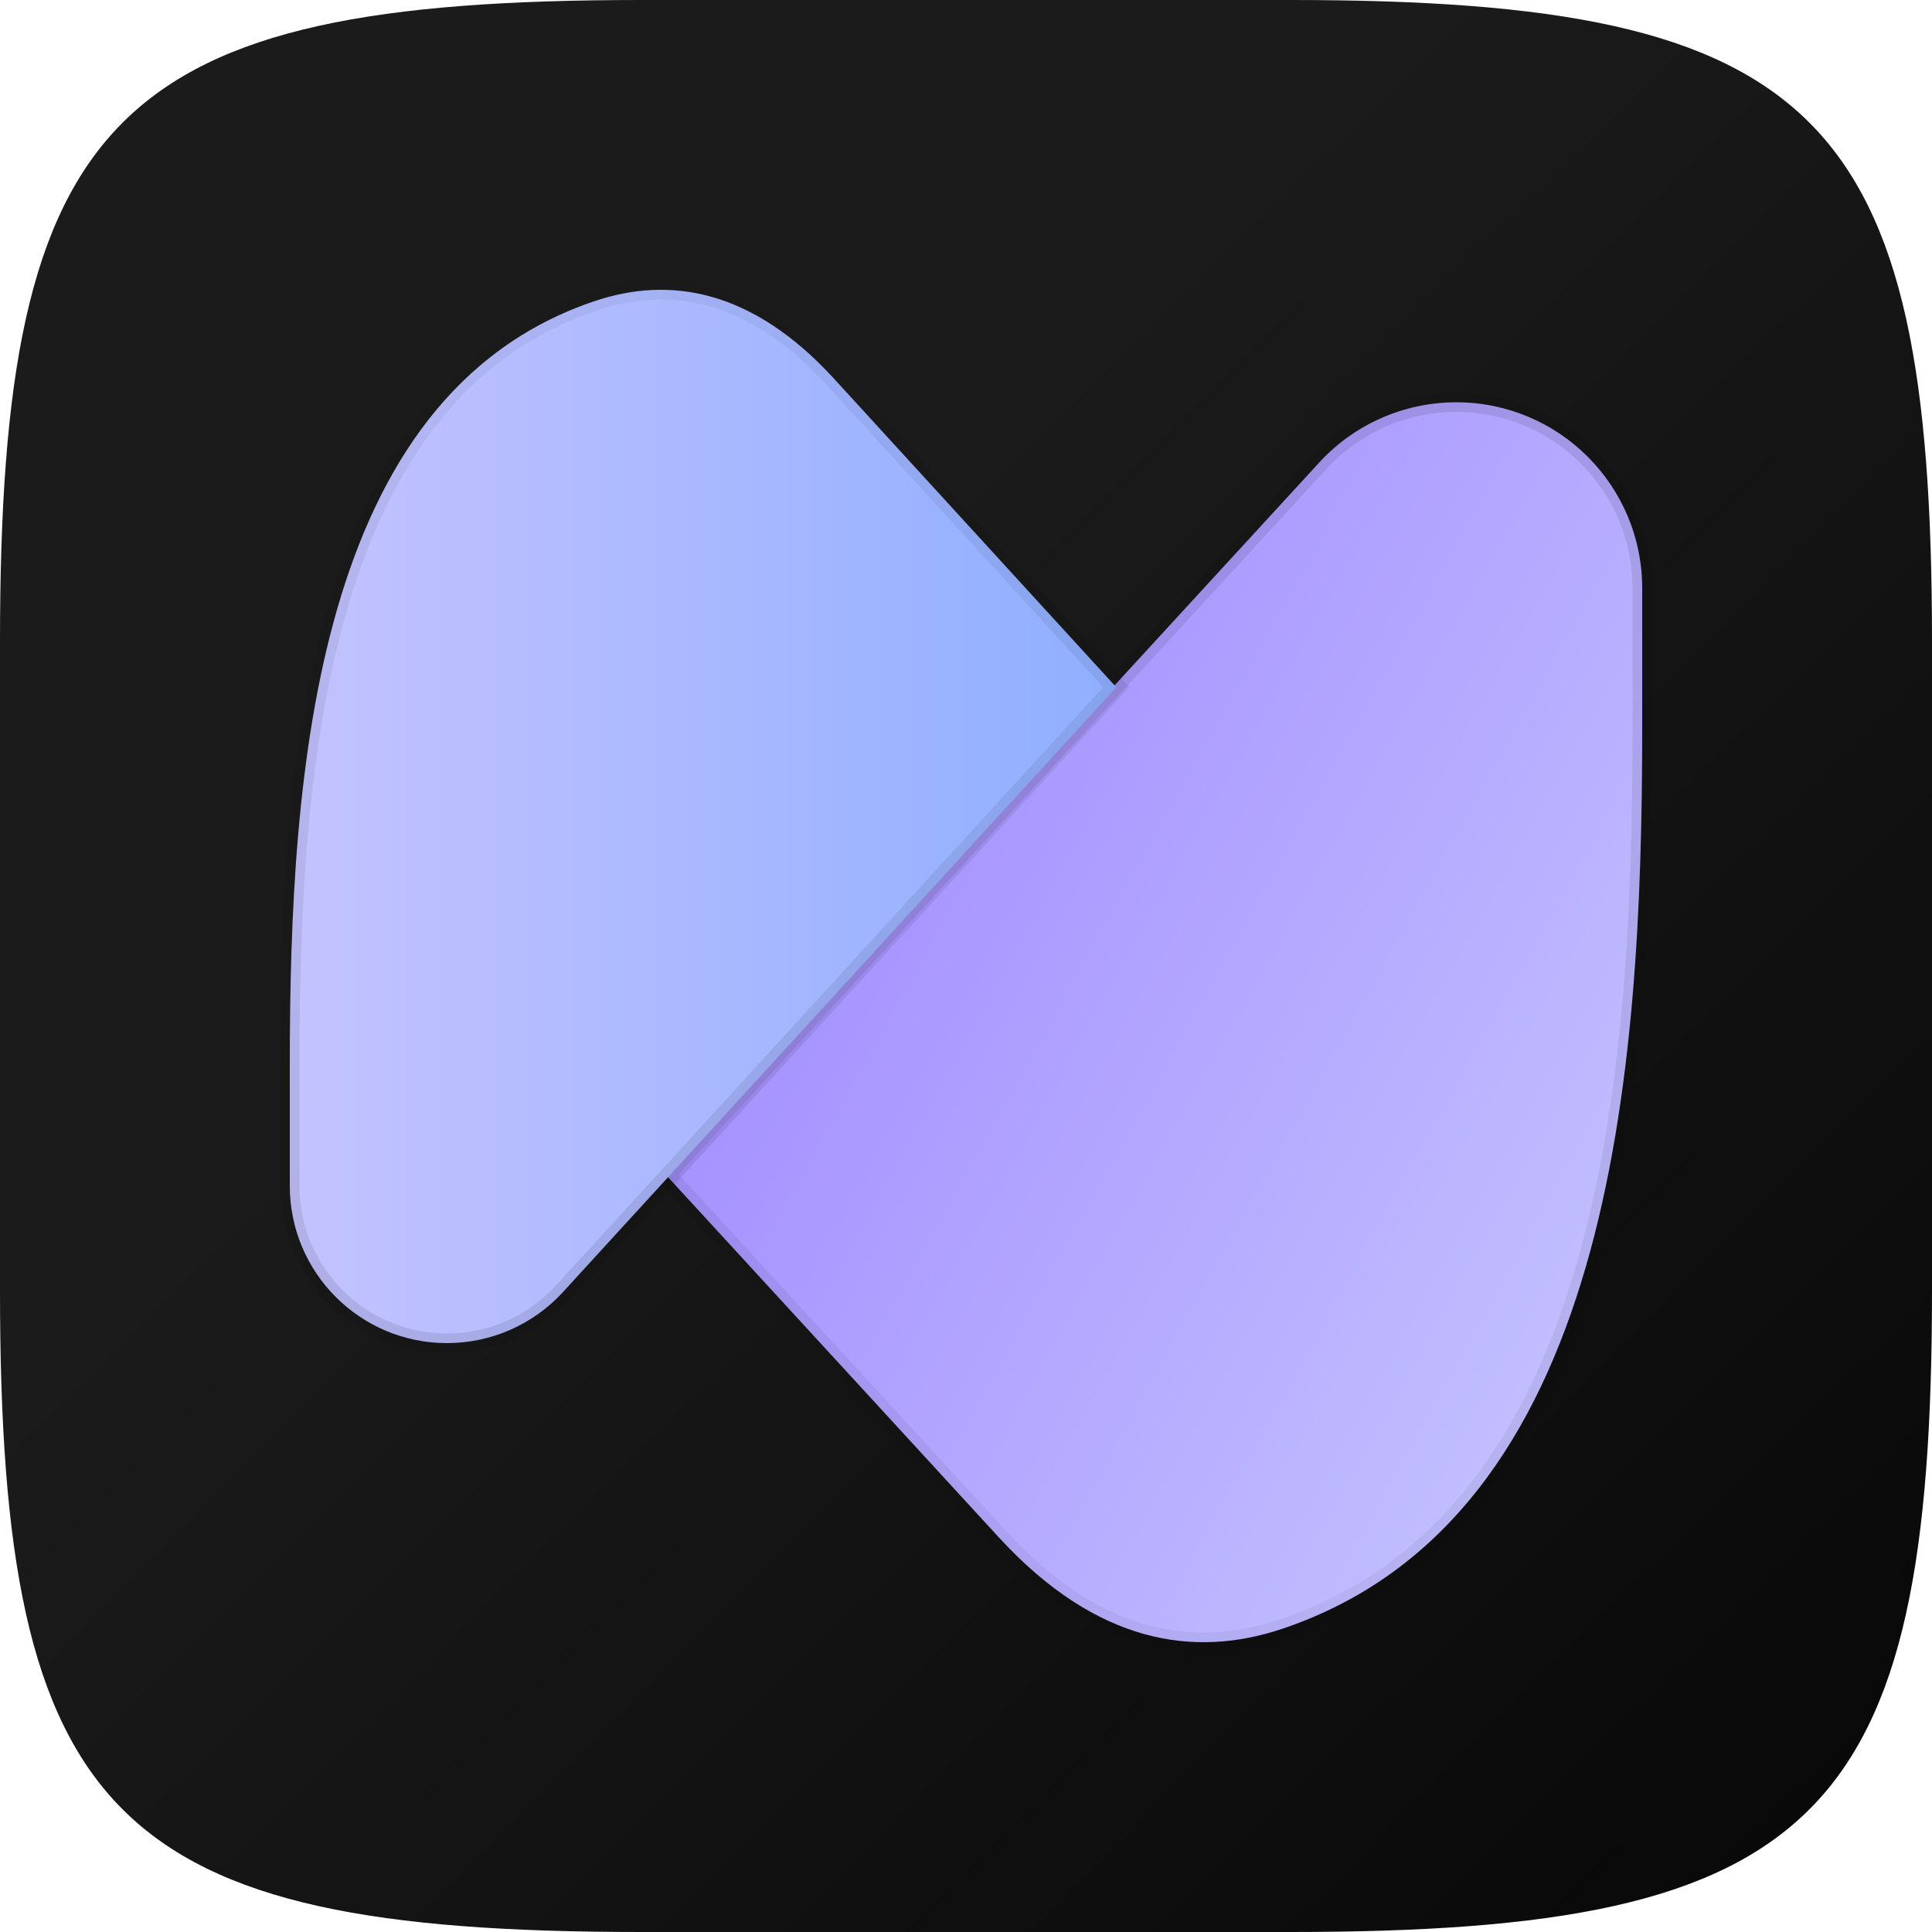
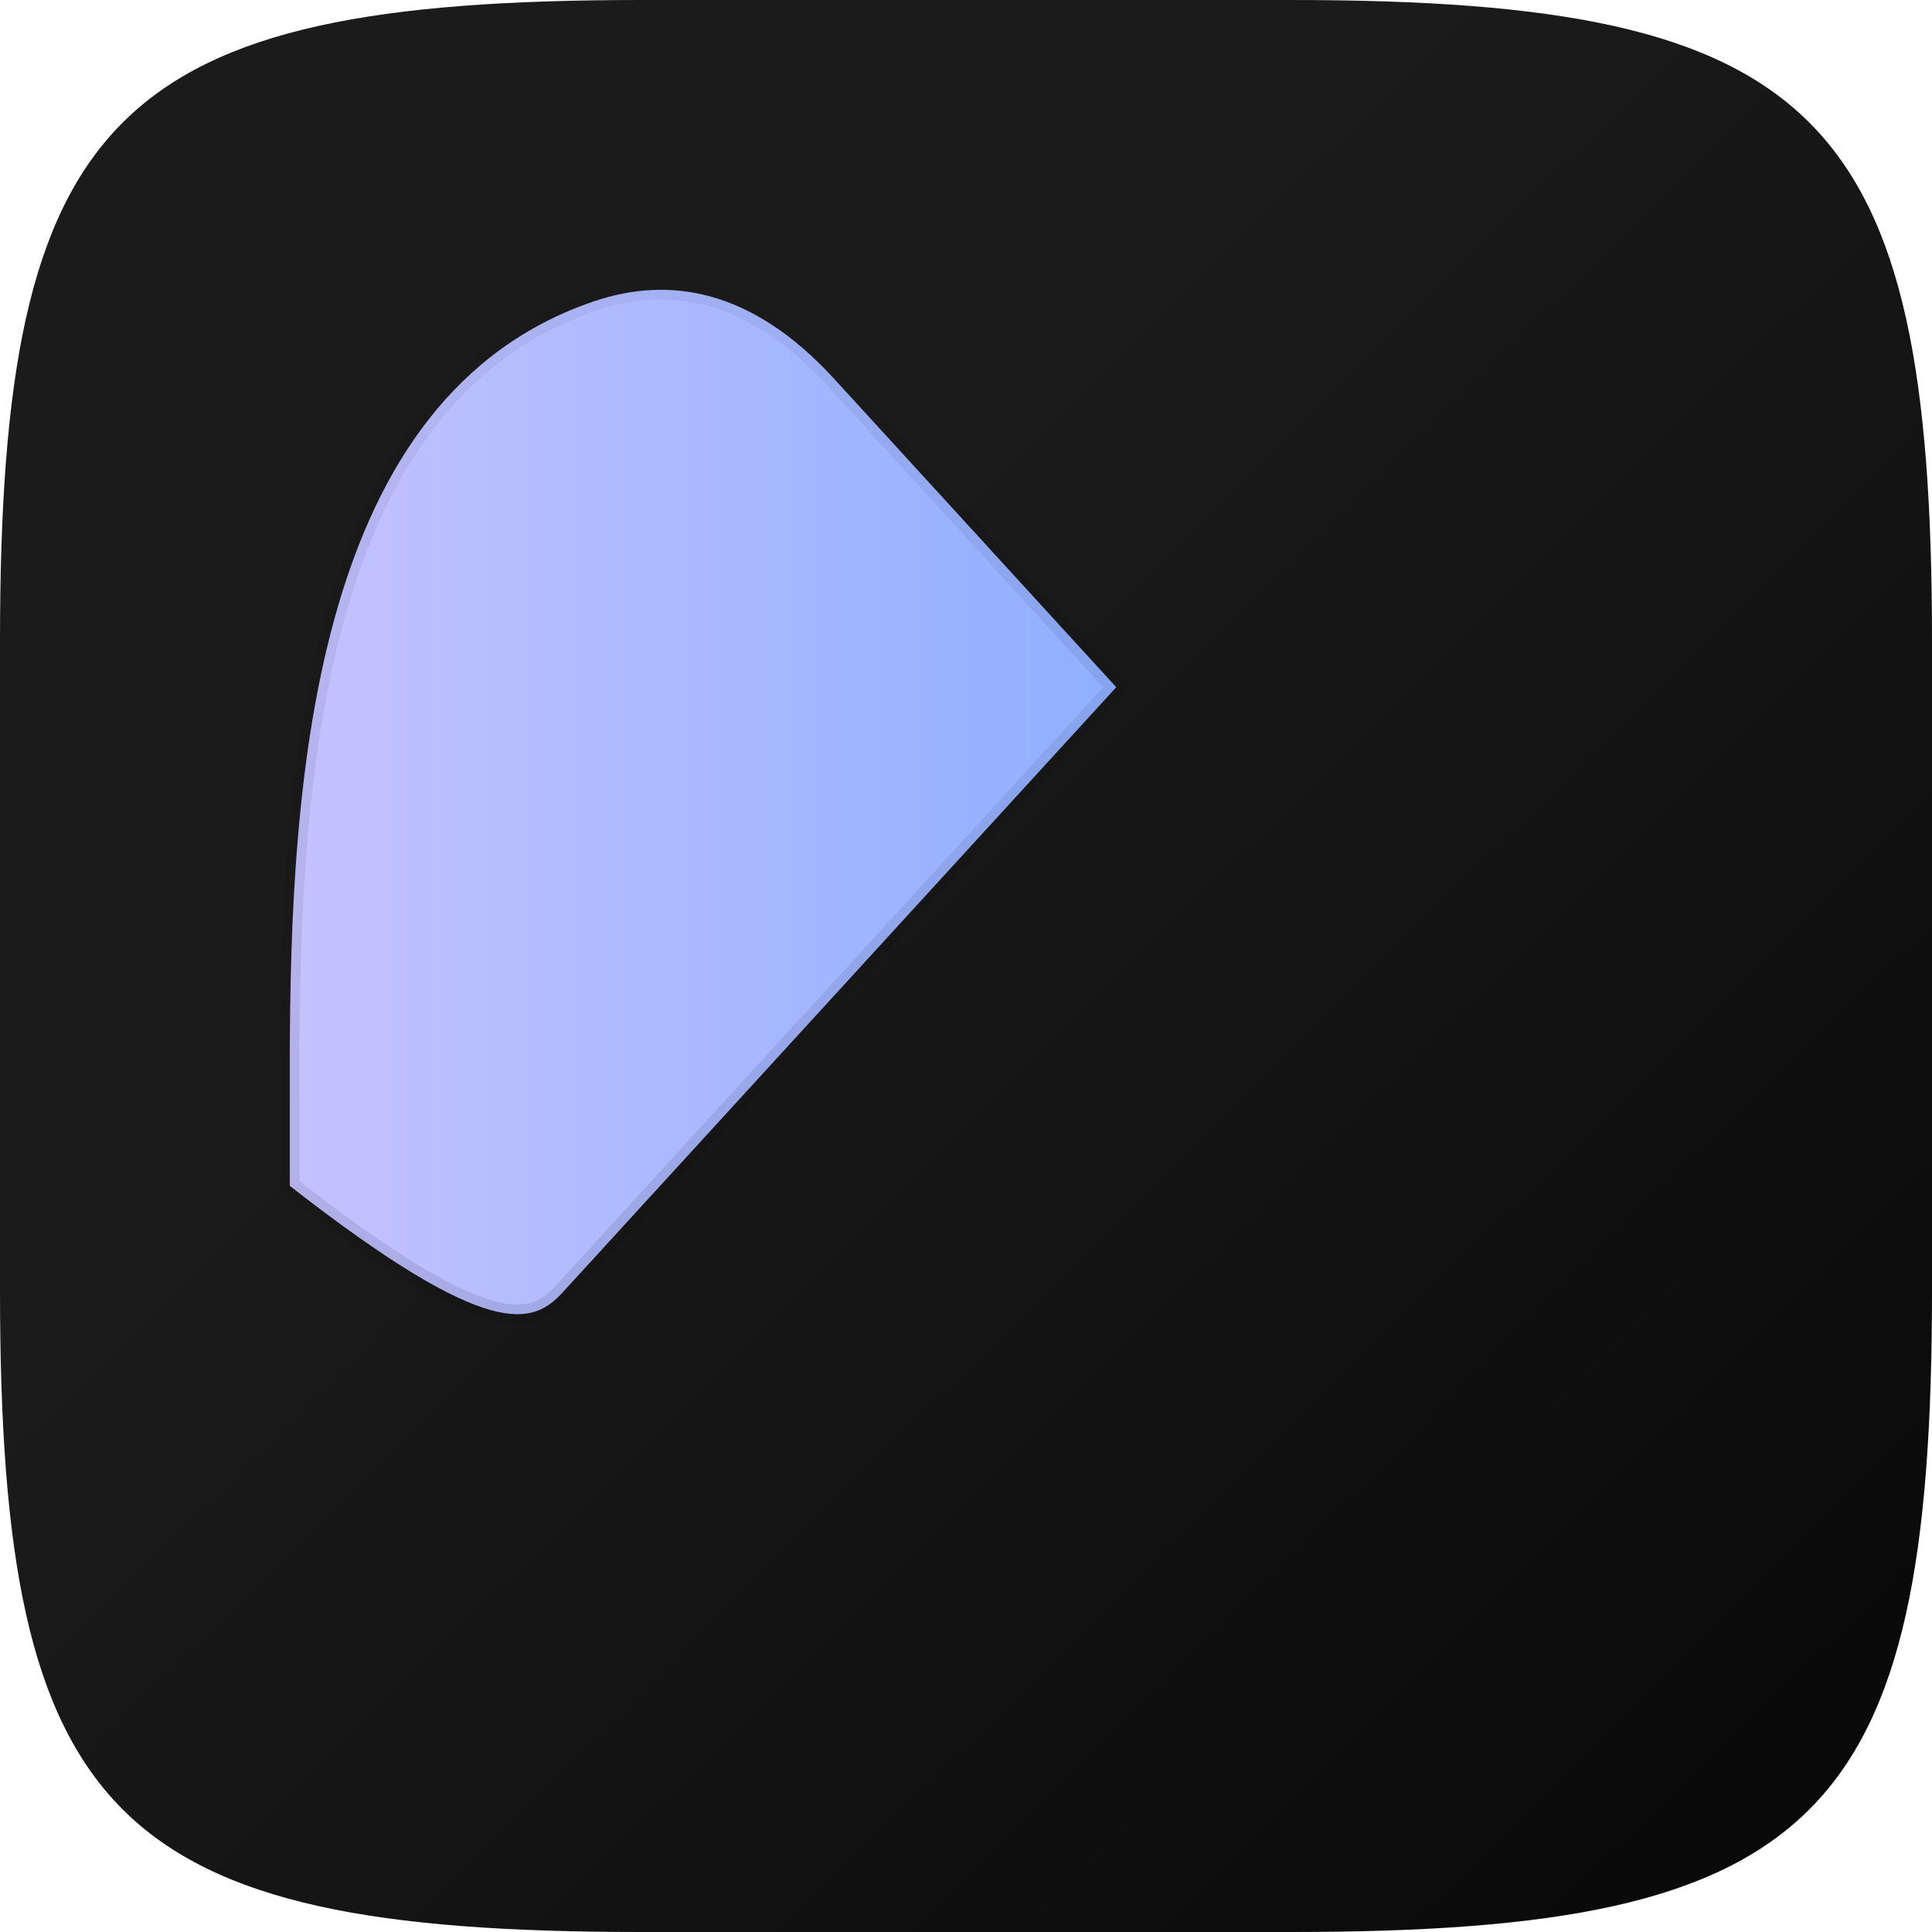
<svg xmlns="http://www.w3.org/2000/svg" width="100" height="100" viewBox="0 0 100 100" fill="none">
  <path d="M0 33.2C0 5.86 5.86 0 33.2 0H66.8C94.14 0 100 5.86 100 33.2V66.8C100 94.14 94.14 100 66.8 100H33.2C5.86 100 0 94.14 0 66.8V33.2Z" fill="url(#paint0_linear_69_10)" />
-   <path d="M68.285 23.937L34.444 60.785L51.701 79.576C56.746 85.069 61.813 85.853 66.419 84.29C83.412 78.527 85 55.658 85 37.715L85 30.448C85 25.131 80.691 20.822 75.375 20.822C72.68 20.822 70.108 21.952 68.285 23.937Z" fill="url(#paint1_linear_69_10)" stroke="url(#paint2_linear_69_10)" />
-   <path d="M29.142 66.874L57.778 35.57L43.176 19.608C38.912 14.946 34.629 14.277 30.735 15.599C16.318 20.491 15 39.914 15 55.137L15 61.381C15 65.876 18.643 69.519 23.138 69.519C25.422 69.519 27.601 68.559 29.142 66.874Z" fill="url(#paint3_linear_69_10)" stroke="url(#paint4_linear_69_10)" />
+   <path d="M29.142 66.874L57.778 35.57L43.176 19.608C38.912 14.946 34.629 14.277 30.735 15.599C16.318 20.491 15 39.914 15 55.137L15 61.381C25.422 69.519 27.601 68.559 29.142 66.874Z" fill="url(#paint3_linear_69_10)" stroke="url(#paint4_linear_69_10)" />
  <defs>
    <linearGradient id="paint0_linear_69_10" x1="37" y1="36" x2="123.5" y2="123.5" gradientUnits="userSpaceOnUse">
      <stop stop-color="#1B1B1B" />
      <stop offset="1" />
    </linearGradient>
    <linearGradient id="paint1_linear_69_10" x1="79.167" y1="82.487" x2="32.474" y2="56.443" gradientUnits="userSpaceOnUse">
      <stop stop-color="#C4C2FF" />
      <stop offset="1" stop-color="#A48FFF" />
    </linearGradient>
    <linearGradient id="paint2_linear_69_10" x1="59.722" y1="20.822" x2="59.722" y2="85" gradientUnits="userSpaceOnUse">
      <stop stop-opacity="0.1" />
      <stop offset="1" stop-opacity="0.05" />
    </linearGradient>
    <linearGradient id="paint3_linear_69_10" x1="57.778" y1="42.26" x2="15" y2="42.26" gradientUnits="userSpaceOnUse">
      <stop stop-color="#8FAFFF" />
      <stop offset="1" stop-color="#C4C2FF" />
    </linearGradient>
    <linearGradient id="paint4_linear_69_10" x1="36.389" y1="69.519" x2="36.389" y2="15" gradientUnits="userSpaceOnUse">
      <stop stop-opacity="0.1" />
      <stop offset="1" stop-opacity="0.05" />
    </linearGradient>
  </defs>
</svg>